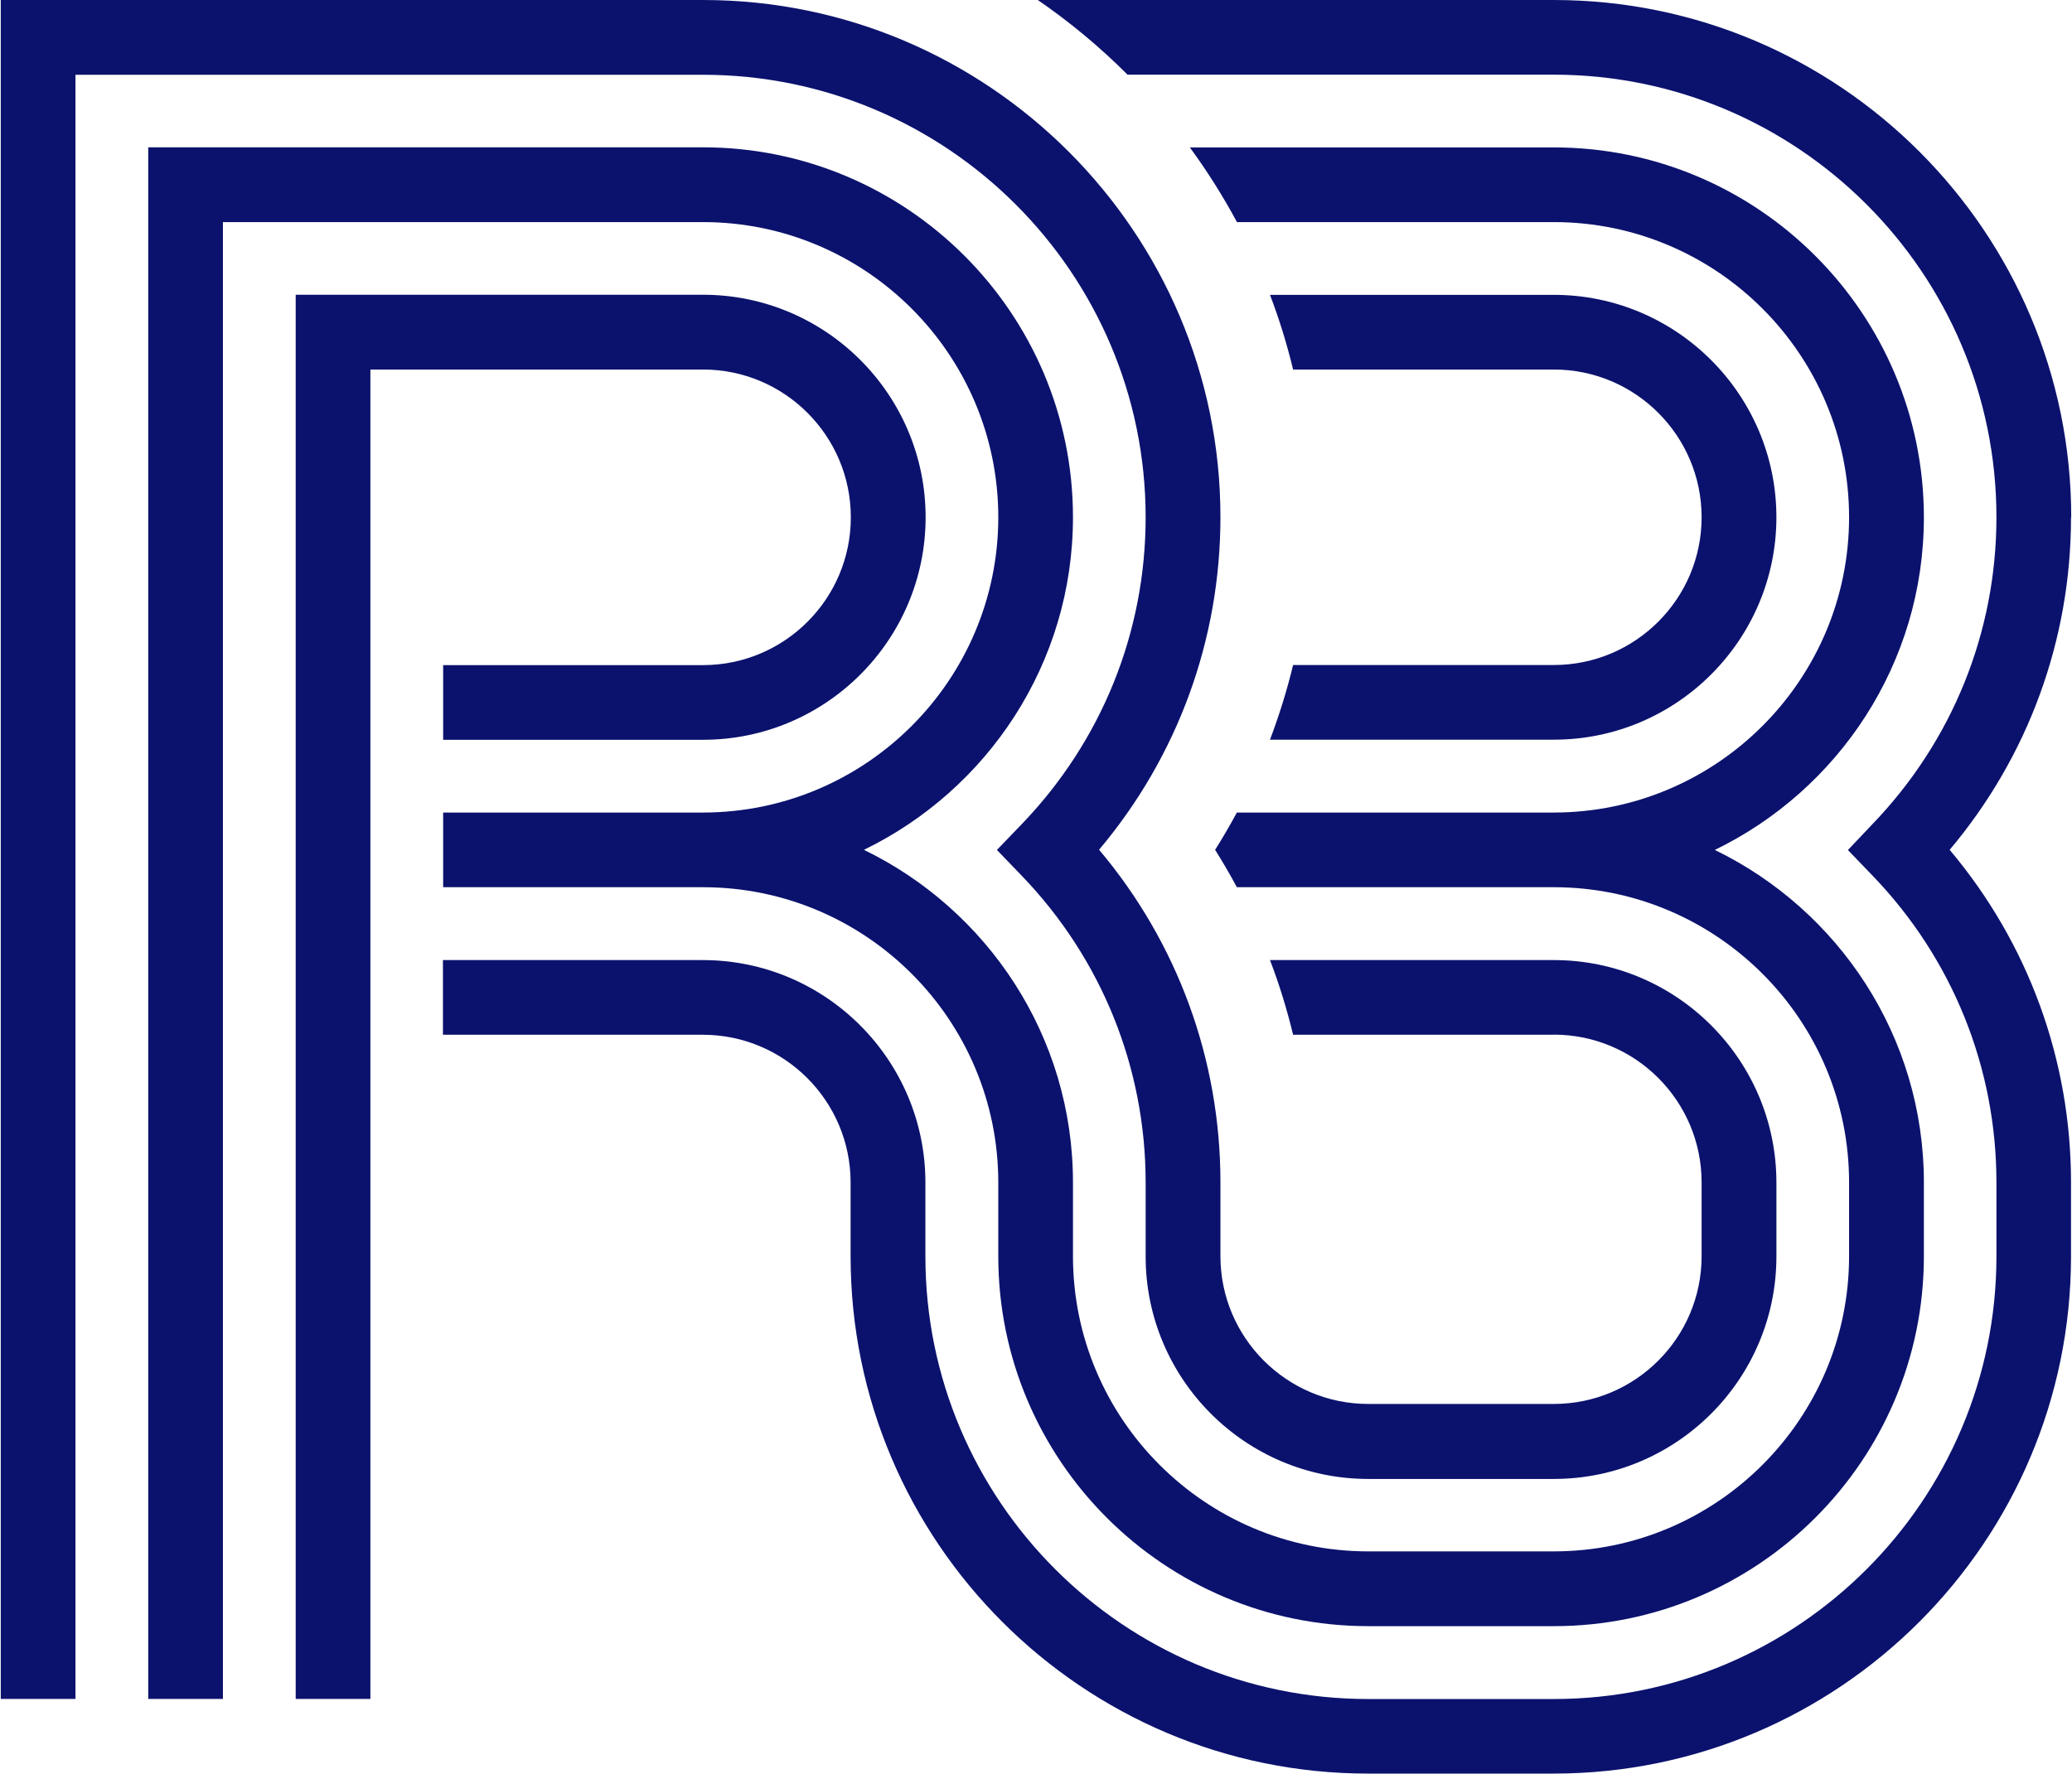
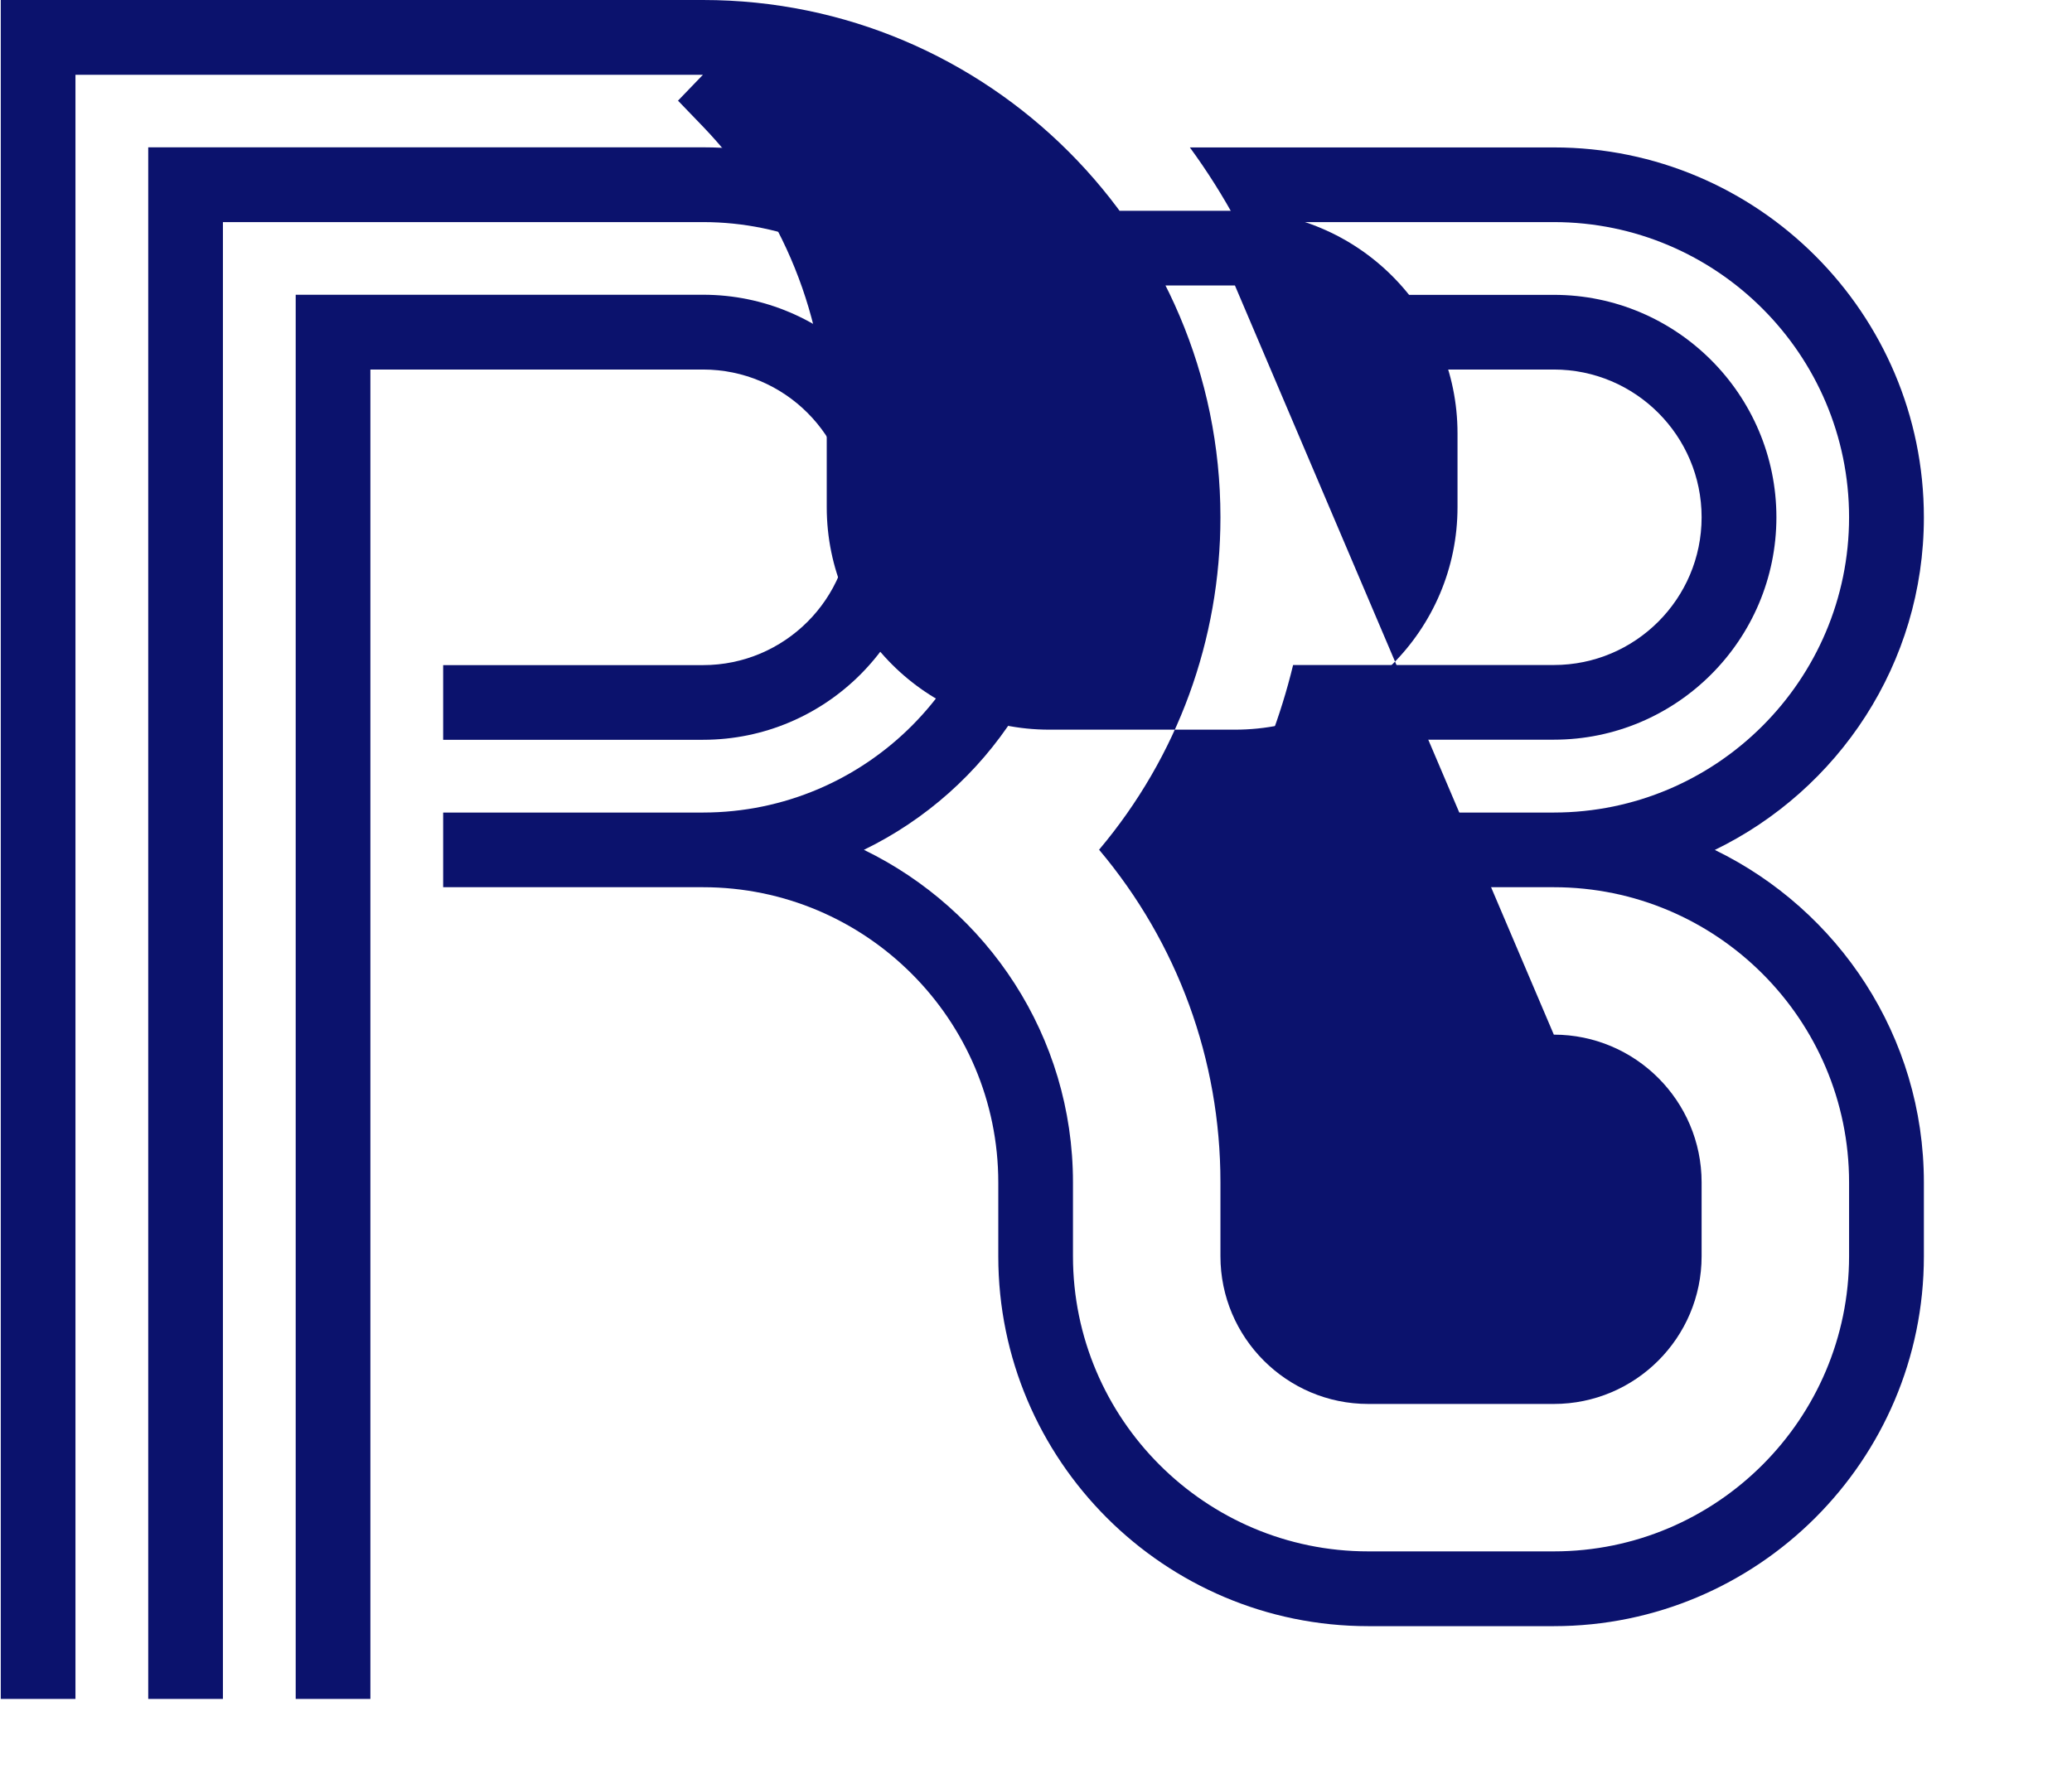
<svg xmlns="http://www.w3.org/2000/svg" height="822" id="b" viewBox="0 0 194.32 166.51" width="960">
  <g id="c">
    <g>
-       <path d="M145.76,97.13c7.65,0,13.87,6.22,13.87,13.87v6.93c0,7.65-6.22,13.87-13.87,13.87h-17.42c-7.65,0-13.87-6.23-13.87-13.87v-6.94c0-11.51-4.02-22.47-11.39-31.22,7.37-8.75,11.39-19.71,11.39-31.22C114.47,21.79,92.68,0,65.91,0h0S0,0,0,0V159.49H7.01V7.02h58.89c22.91,0,41.55,18.64,41.55,41.55,0,10.78-4.13,21-11.62,28.79l-2.34,2.43,2.34,2.43c7.49,7.79,11.62,18.01,11.62,28.79v6.94c0,11.52,9.37,20.89,20.89,20.89h17.42c11.52,0,20.89-9.37,20.89-20.89v-6.93c0-11.52-9.37-20.89-20.89-20.89h-26.64c.87,2.27,1.59,4.61,2.17,7.01h24.47Z" fill="#0b126d" />
+       <path d="M145.76,97.13c7.65,0,13.87,6.22,13.87,13.87v6.93c0,7.65-6.22,13.87-13.87,13.87h-17.42c-7.65,0-13.87-6.23-13.87-13.87v-6.94c0-11.51-4.02-22.47-11.39-31.22,7.37-8.75,11.39-19.71,11.39-31.22C114.47,21.79,92.68,0,65.91,0h0S0,0,0,0V159.49H7.01V7.02h58.89l-2.34,2.43,2.34,2.43c7.49,7.79,11.62,18.01,11.62,28.79v6.94c0,11.52,9.37,20.89,20.89,20.89h17.42c11.52,0,20.89-9.37,20.89-20.89v-6.93c0-11.52-9.37-20.89-20.89-20.89h-26.64c.87,2.27,1.59,4.61,2.17,7.01h24.47Z" fill="#0b126d" />
      <path d="M145.76,20.85c15.28,0,27.71,12.43,27.71,27.71s-12.43,27.71-27.71,27.72h-29.75c-.64,1.19-1.32,2.36-2.04,3.5,.72,1.15,1.4,2.31,2.04,3.51h29.75c15.28,0,27.71,12.43,27.71,27.71v6.93c0,15.28-12.43,27.71-27.71,27.71h-17.42c-15.28,0-27.71-12.43-27.71-27.71v-6.93c0-13.73-8.03-25.59-19.62-31.22,11.59-5.63,19.62-17.49,19.62-31.22,0-19.15-15.58-34.73-34.72-34.73h0s-52.07,0-52.07,0V159.49h7.01V20.85h45.06c15.28,0,27.71,12.43,27.71,27.71s-12.43,27.71-27.71,27.72h0s-24.39,0-24.39,0v7.01h24.39c15.28,0,27.71,12.43,27.71,27.72v6.93c0,19.15,15.58,34.72,34.72,34.72h17.42c19.15,0,34.73-15.58,34.73-34.72v-6.93c0-13.73-8.03-25.59-19.62-31.22,11.59-5.63,19.62-17.49,19.62-31.22,0-19.15-15.58-34.73-34.72-34.73h-34.17c1.63,2.23,3.11,4.57,4.42,7.01h29.75Z" fill="#0b126d" />
-       <path d="M194.32,48.57c0-26.78-21.79-48.57-48.56-48.57h-48.43c3.02,2.08,5.84,4.42,8.42,7.01h40c22.91,0,41.55,18.64,41.55,41.55,0,10.78-4.13,21-11.62,28.79l-2.32,2.45,2.34,2.43c7.48,7.78,11.6,18,11.6,28.78v6.94c0,22.91-18.64,41.55-41.55,41.55h-17.42c-22.91,0-41.55-18.64-41.55-41.55v-6.93c0-11.52-9.37-20.89-20.89-20.89h-24.39v7.01h24.39c7.65,0,13.87,6.22,13.87,13.87v6.93c0,26.78,21.79,48.56,48.56,48.56h17.42c26.78,0,48.56-21.79,48.56-48.56v-6.94c0-11.5-4.01-22.46-11.39-31.22,7.37-8.75,11.39-19.71,11.39-31.22Z" fill="#0b126d" />
      <path d="M166.65,48.57c0-11.52-9.37-20.89-20.89-20.89h-26.64c.87,2.27,1.59,4.61,2.17,7.01h24.47c7.65,0,13.87,6.22,13.87,13.87s-6.22,13.87-13.87,13.87h-24.47c-.58,2.4-1.31,4.74-2.17,7.01h26.64c11.52,0,20.89-9.37,20.89-20.89Z" fill="#0b126d" />
      <path d="M79.78,48.57c0,7.65-6.22,13.87-13.87,13.87h-24.39v7.01h24.39c11.52,0,20.89-9.37,20.89-20.89s-9.37-20.89-20.89-20.89H27.68V159.49h7.01V34.69h31.22c7.65,0,13.87,6.22,13.87,13.87Z" fill="#0b126d" />
    </g>
  </g>
</svg>